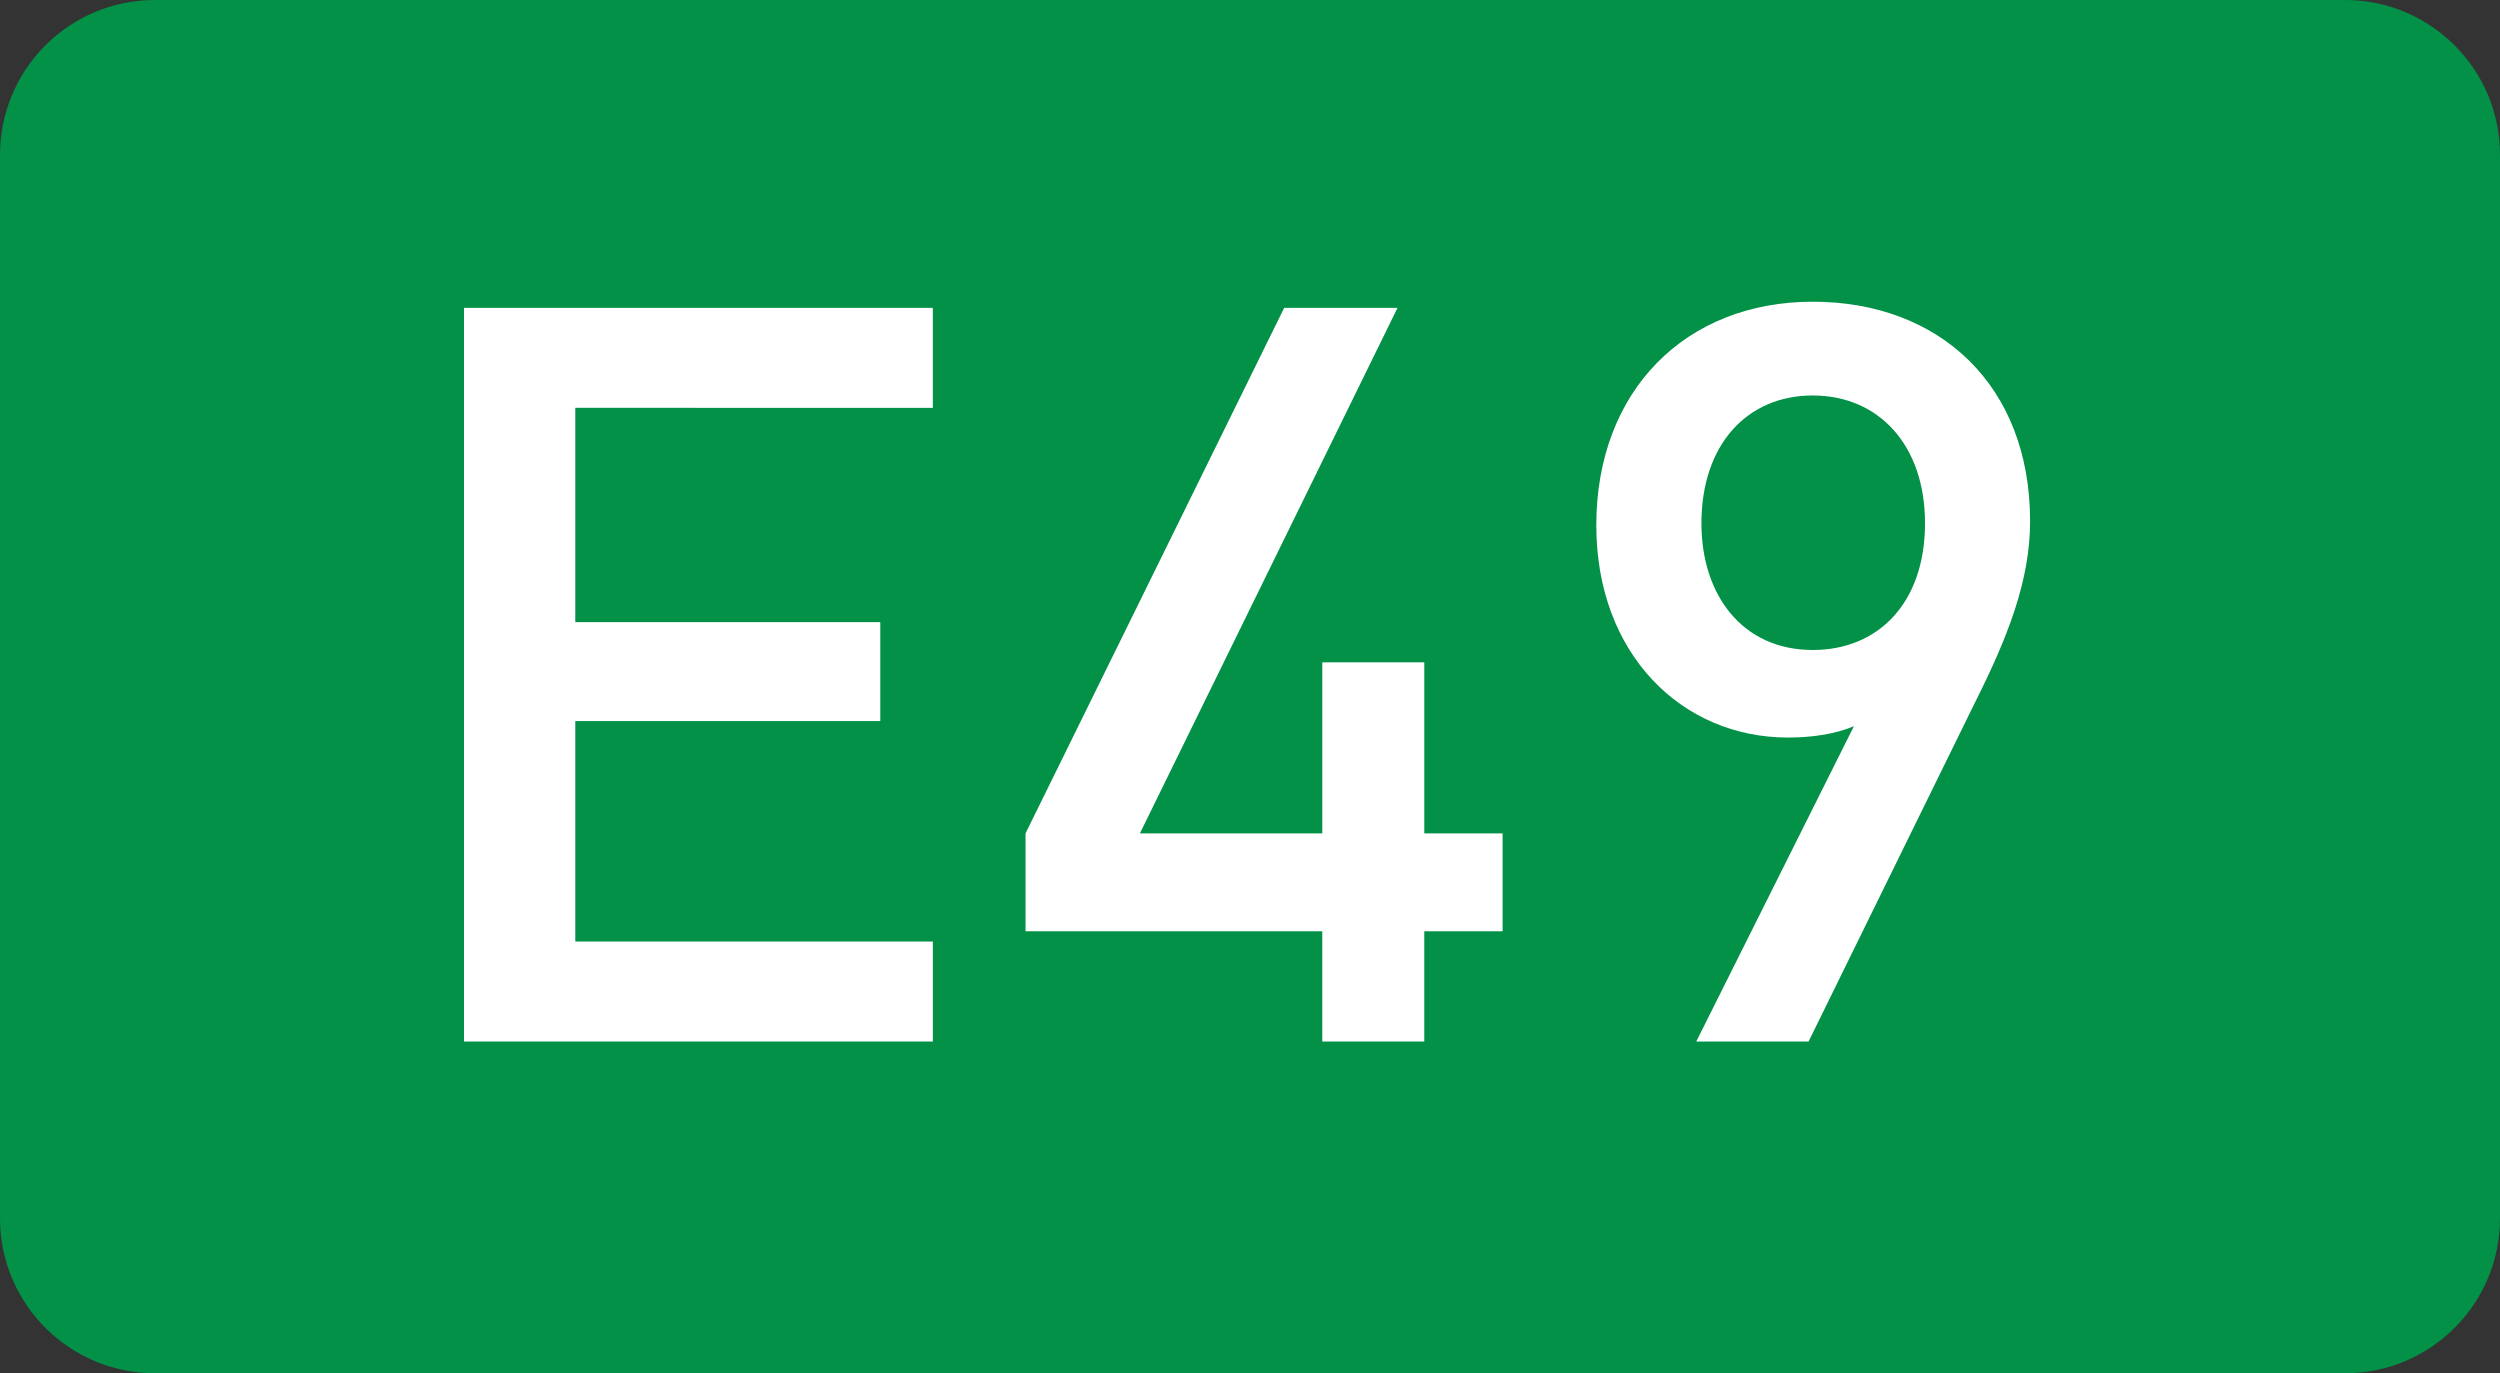
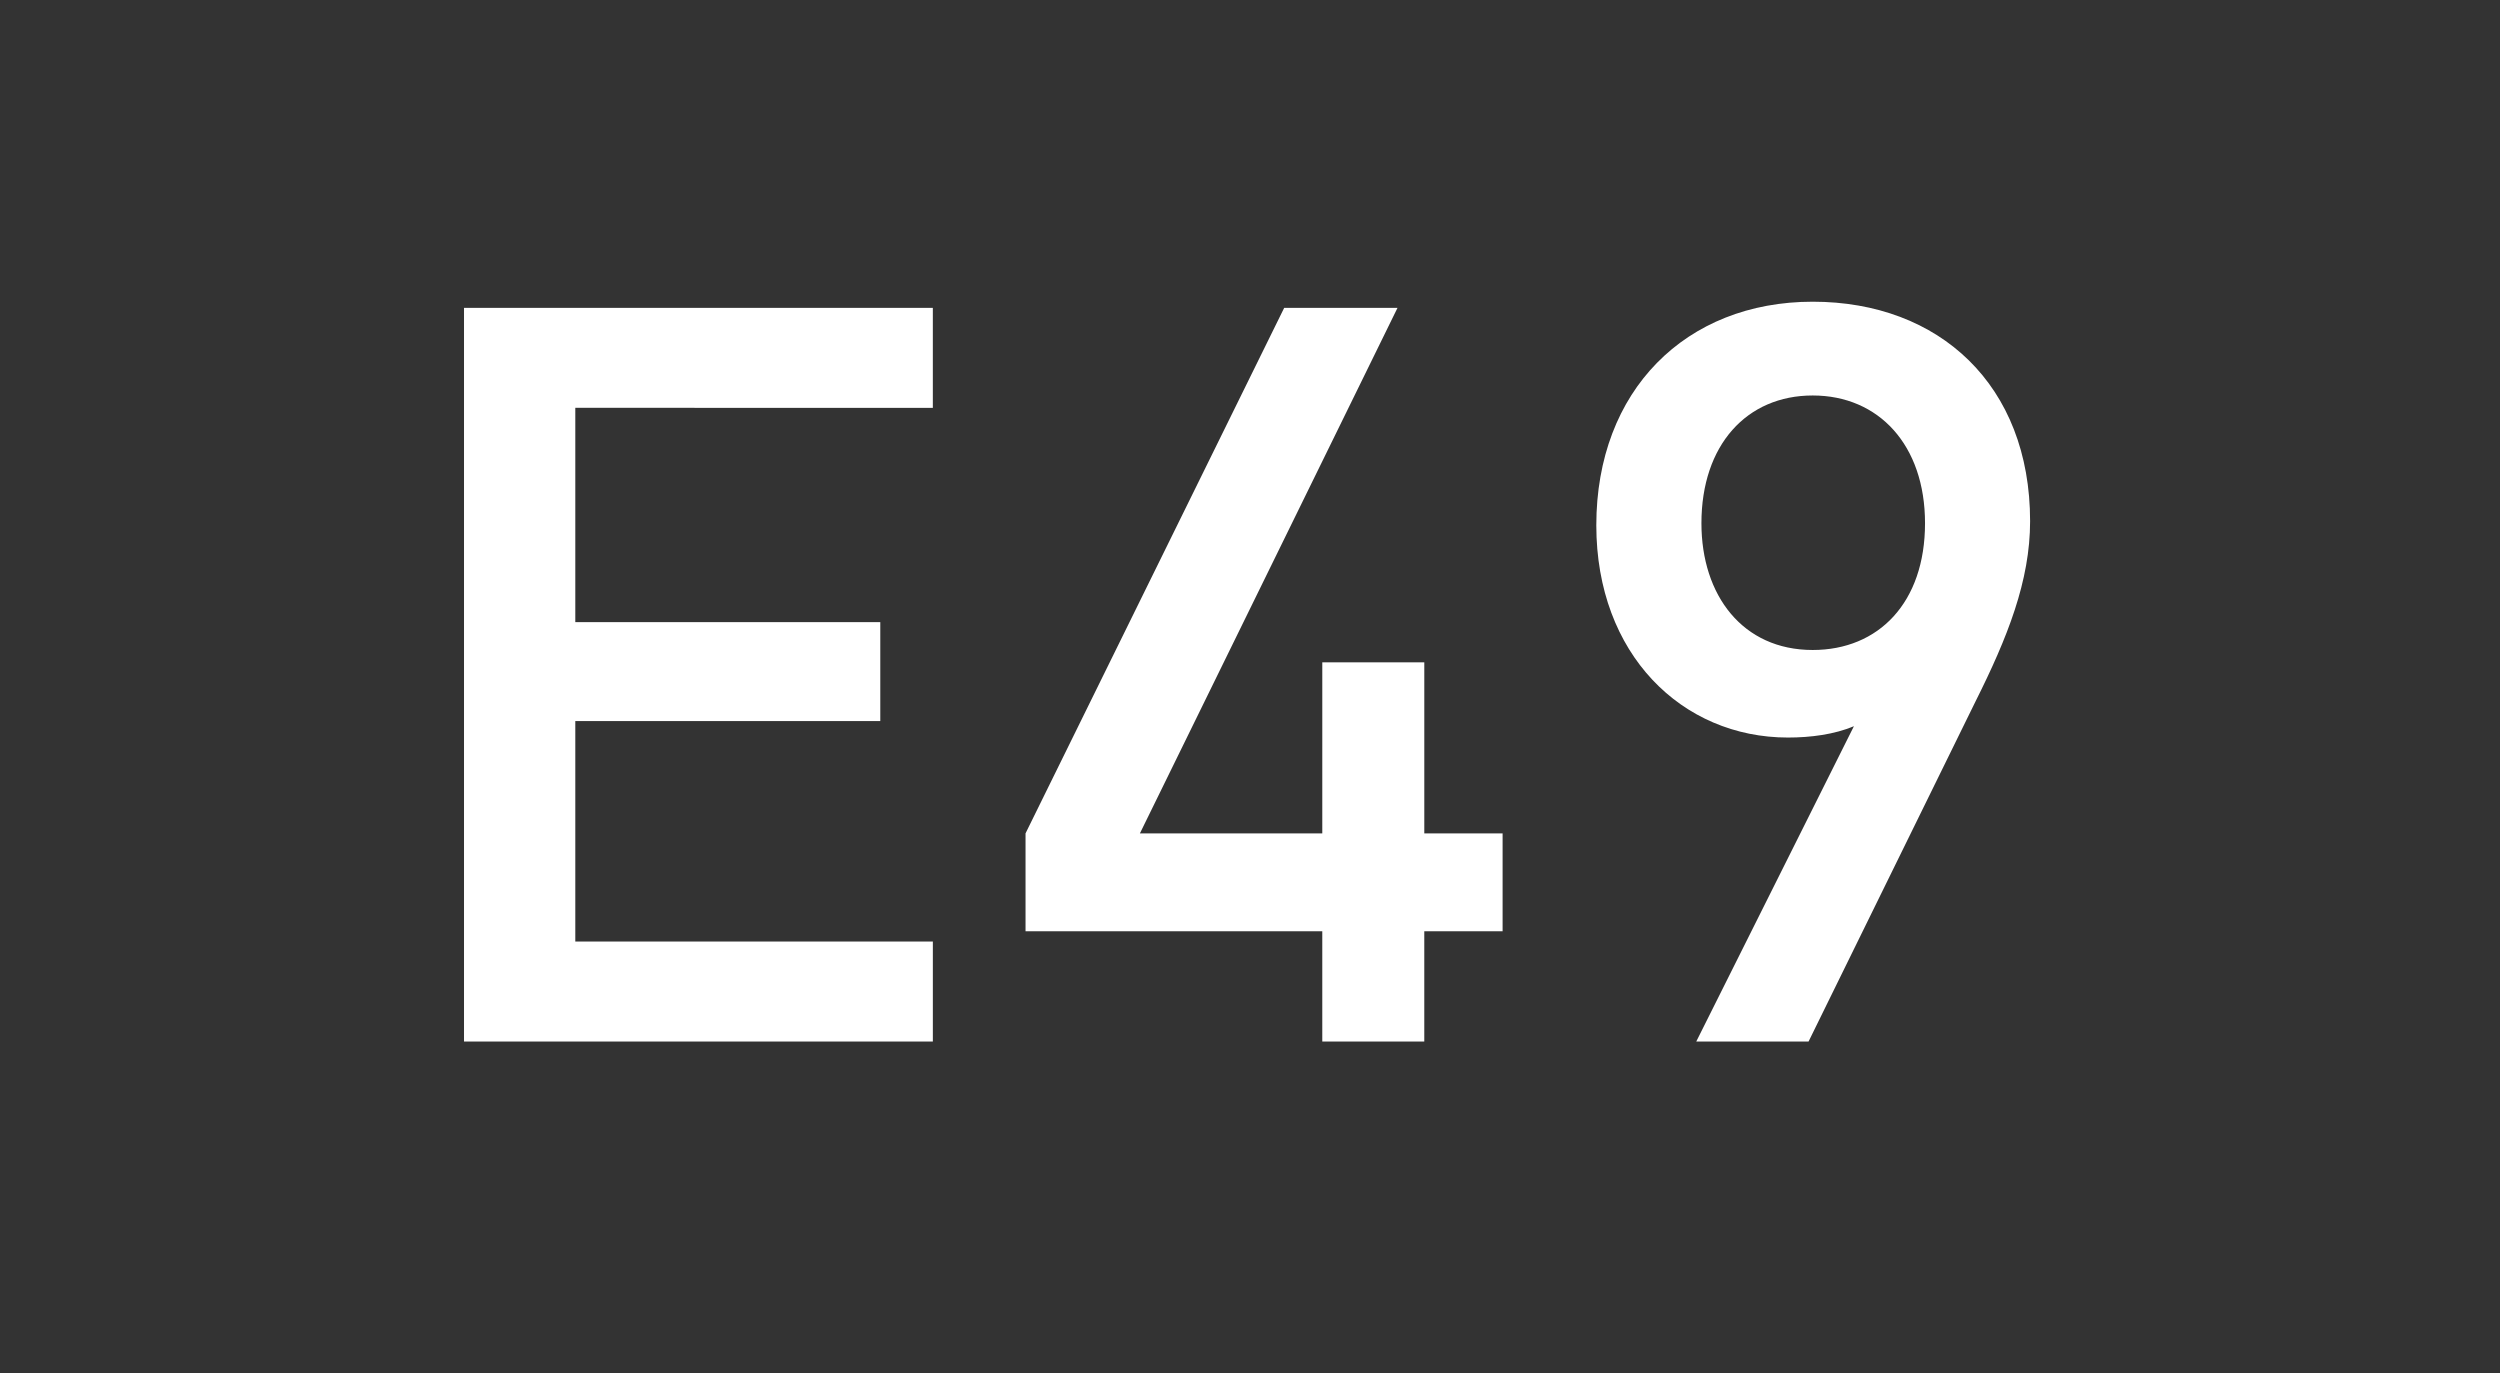
<svg xmlns="http://www.w3.org/2000/svg" xmlns:ns1="http://sodipodi.sourceforge.net/DTD/sodipodi-0.dtd" xmlns:ns2="http://www.inkscape.org/namespaces/inkscape" version="1.1" id="svg2" ns1:version="0.32" ns2:version="0.48.0 r9654" ns1:docname="E442-CZE.svg" ns2:output_extension="org.inkscape.output.svg.inkscape" x="0px" y="0px" width="247.845" height="136.14" viewBox="0 0 247.845 136.14" enable-background="new 0 0 200 120" xml:space="preserve">
  <rect x="0" y="0" width="247.845" height="136.14" fill="#333333" stroke="none" />
  <defs id="defs16" />
  <ns1:namedview id="base" ns2:zoom="3.1416667" ns2:cy="73.738737" ns2:cx="90.547742" borderopacity="1.0" bordercolor="#666666" pagecolor="#ffffff" ns2:window-y="-8" ns2:window-x="-8" ns2:window-height="706" ns2:window-width="1366" ns2:current-layer="svg2" ns2:pageshadow="2" ns2:pageopacity="0.0" guidetolerance="10.0" objecttolerance="10.0" gridtolerance="10.0" showgrid="false" fit-margin-top="0" fit-margin-left="0" fit-margin-right="0" fit-margin-bottom="0" ns2:window-maximized="1">
	</ns1:namedview>
-   <path id="rect8" d="M 15.359,0 H 232.485 c 8.483,0 15.359,6.877 15.359,15.359 V 120.781 c 0,8.483 -6.877,15.359 -15.359,15.359 H 15.359 c -8.483,0 -15.359,-6.877 -15.359,-15.359 V 15.359 C -2.9616007e-6,6.877 6.877,0 15.359,0 z" ns2:connector-curvature="0" style="fill:#029147" />
  <g transform="matrix(1.344,0,0,1.344,-10.553,-14.734)" id="g6">
    <path style="fill:#ffffff" ns2:connector-curvature="0" d="M 42.079,87.789 V 33.674 h 34.582 v 7.372 H 50.288 v 15.809 h 22.497 v 7.297 H 50.288 v 16.264 h 26.374 v 7.373 H 42.079 z" id="path8" />
    <path style="fill:#ffffff" ns2:connector-curvature="0" d="m 112.912,79.656 v 8.133 h -7.524 V 79.656 H 83.499 v -7.221 l 19.078,-38.761 h 8.359 l -19,38.761 h 13.453 V 59.819 h 7.524 v 12.616 h 5.776 v 7.221 h -5.777 z" id="path10" />
    <path style="fill:#ffffff" ns2:connector-curvature="0" d="m 153.571,62.707 -12.313,25.082 h -8.284 l 11.629,-23.258 c -1.445,0.608 -3.193,0.836 -4.865,0.836 -7.828,0 -14.137,-6.156 -14.137,-15.656 0,-9.957 6.613,-16.493 15.961,-16.493 9.349,0 16.037,6.156 16.037,16.189 0.001,4.408 -1.671,8.589 -4.028,13.3 z M 141.563,40.135 c -4.863,0 -8.208,3.648 -8.208,9.424 0,5.32 3.04,9.349 8.208,9.349 4.865,0 8.285,-3.497 8.285,-9.349 0,-5.776 -3.42,-9.424 -8.285,-9.424 z" id="path12" />
  </g>
</svg>